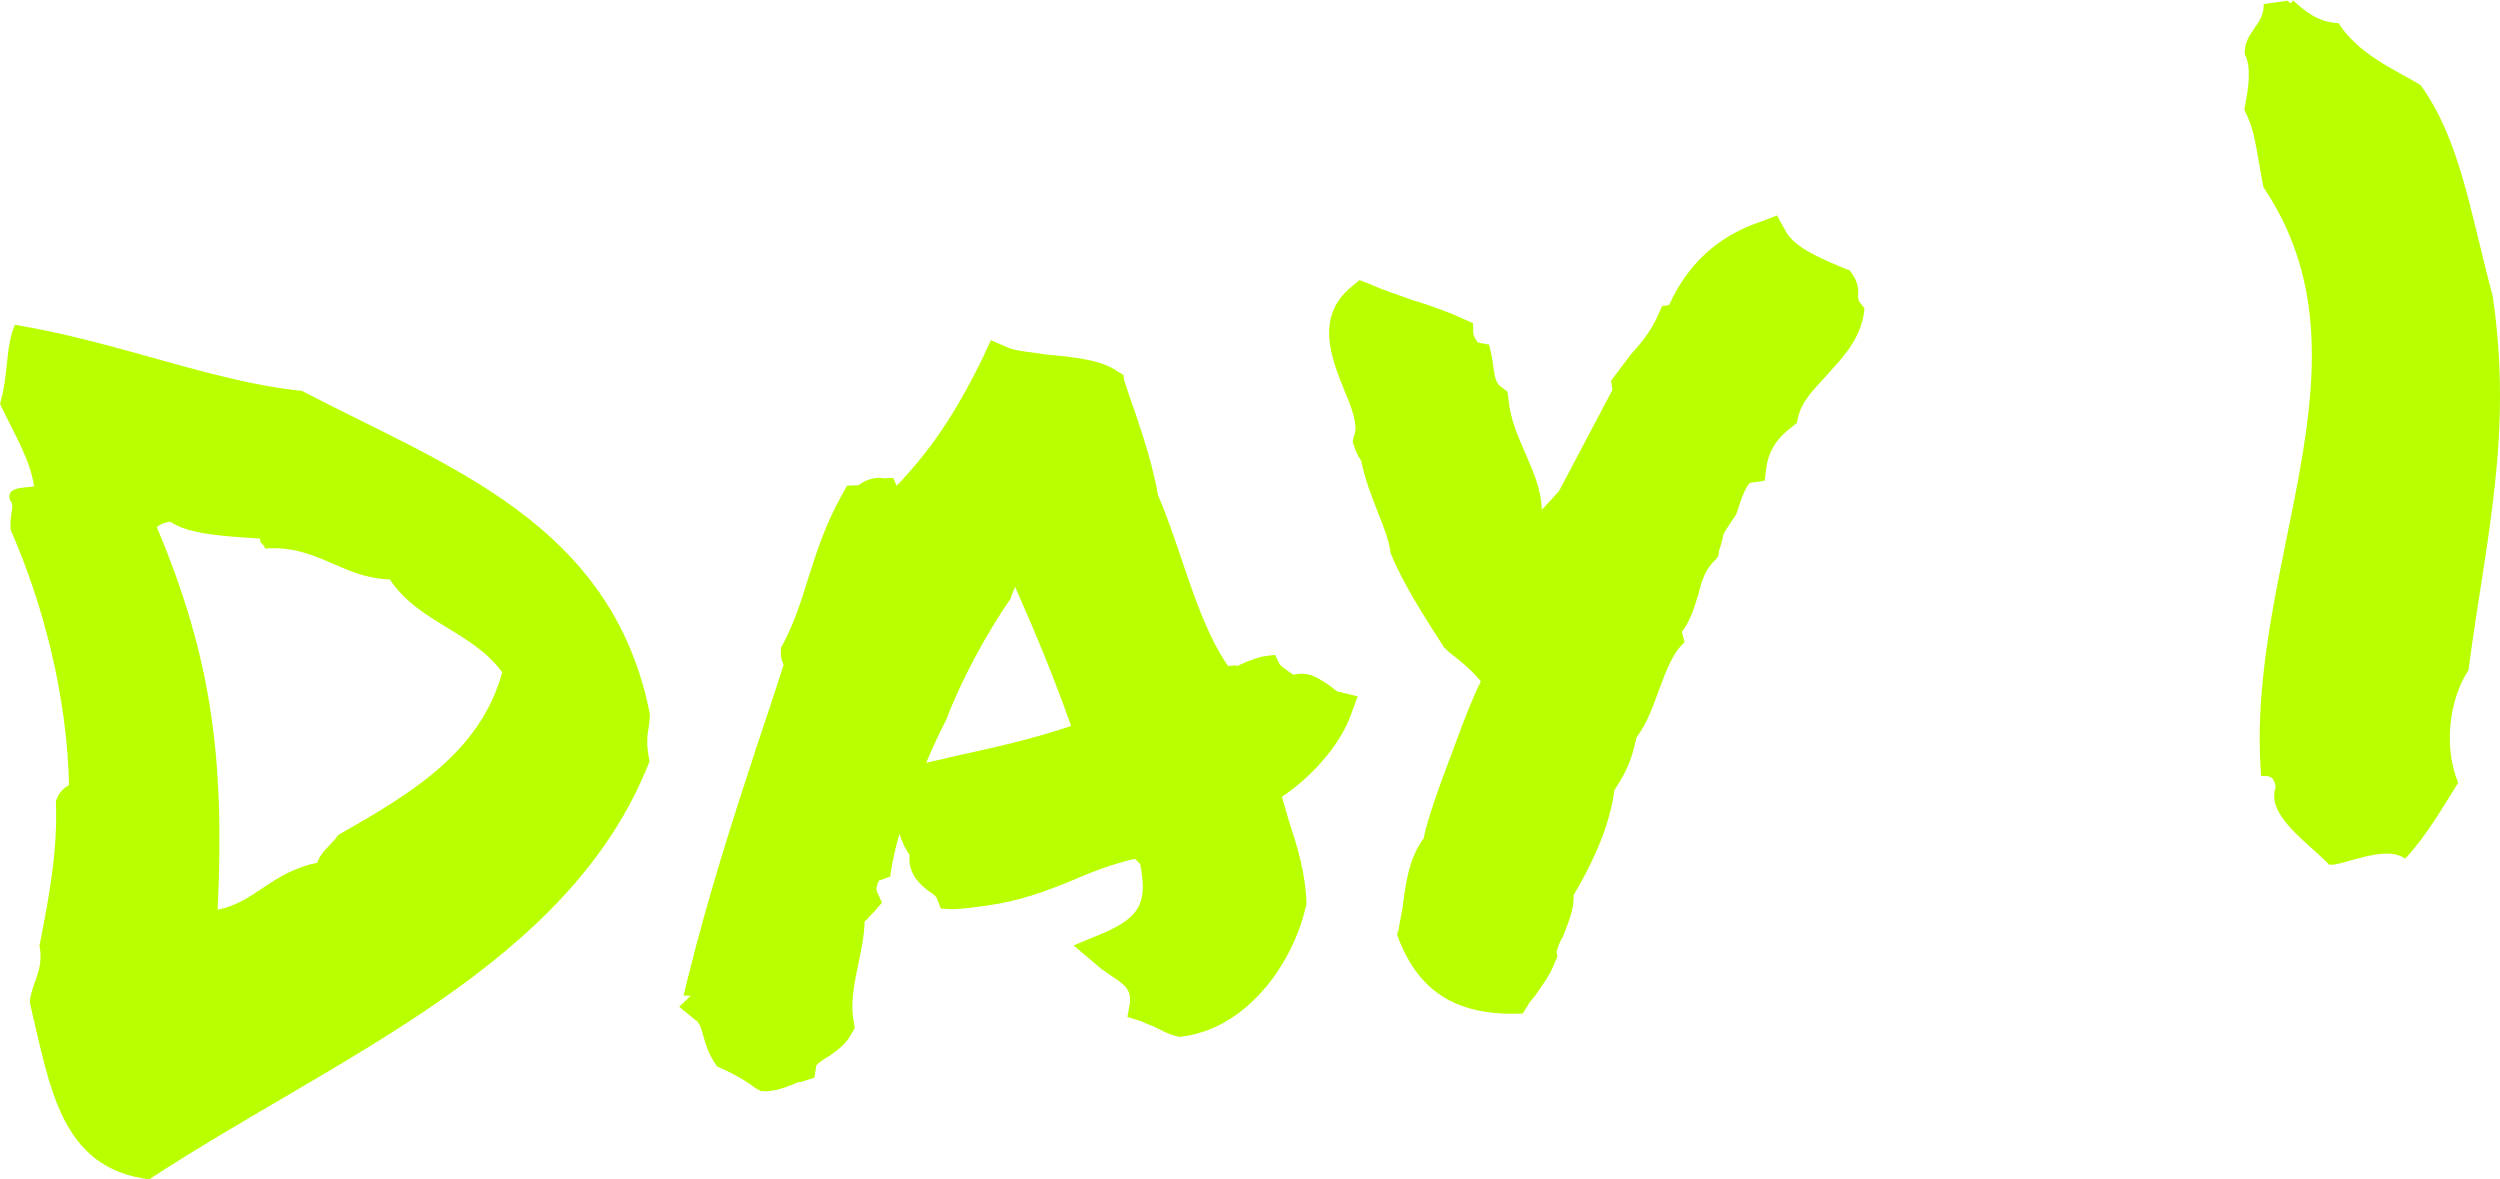
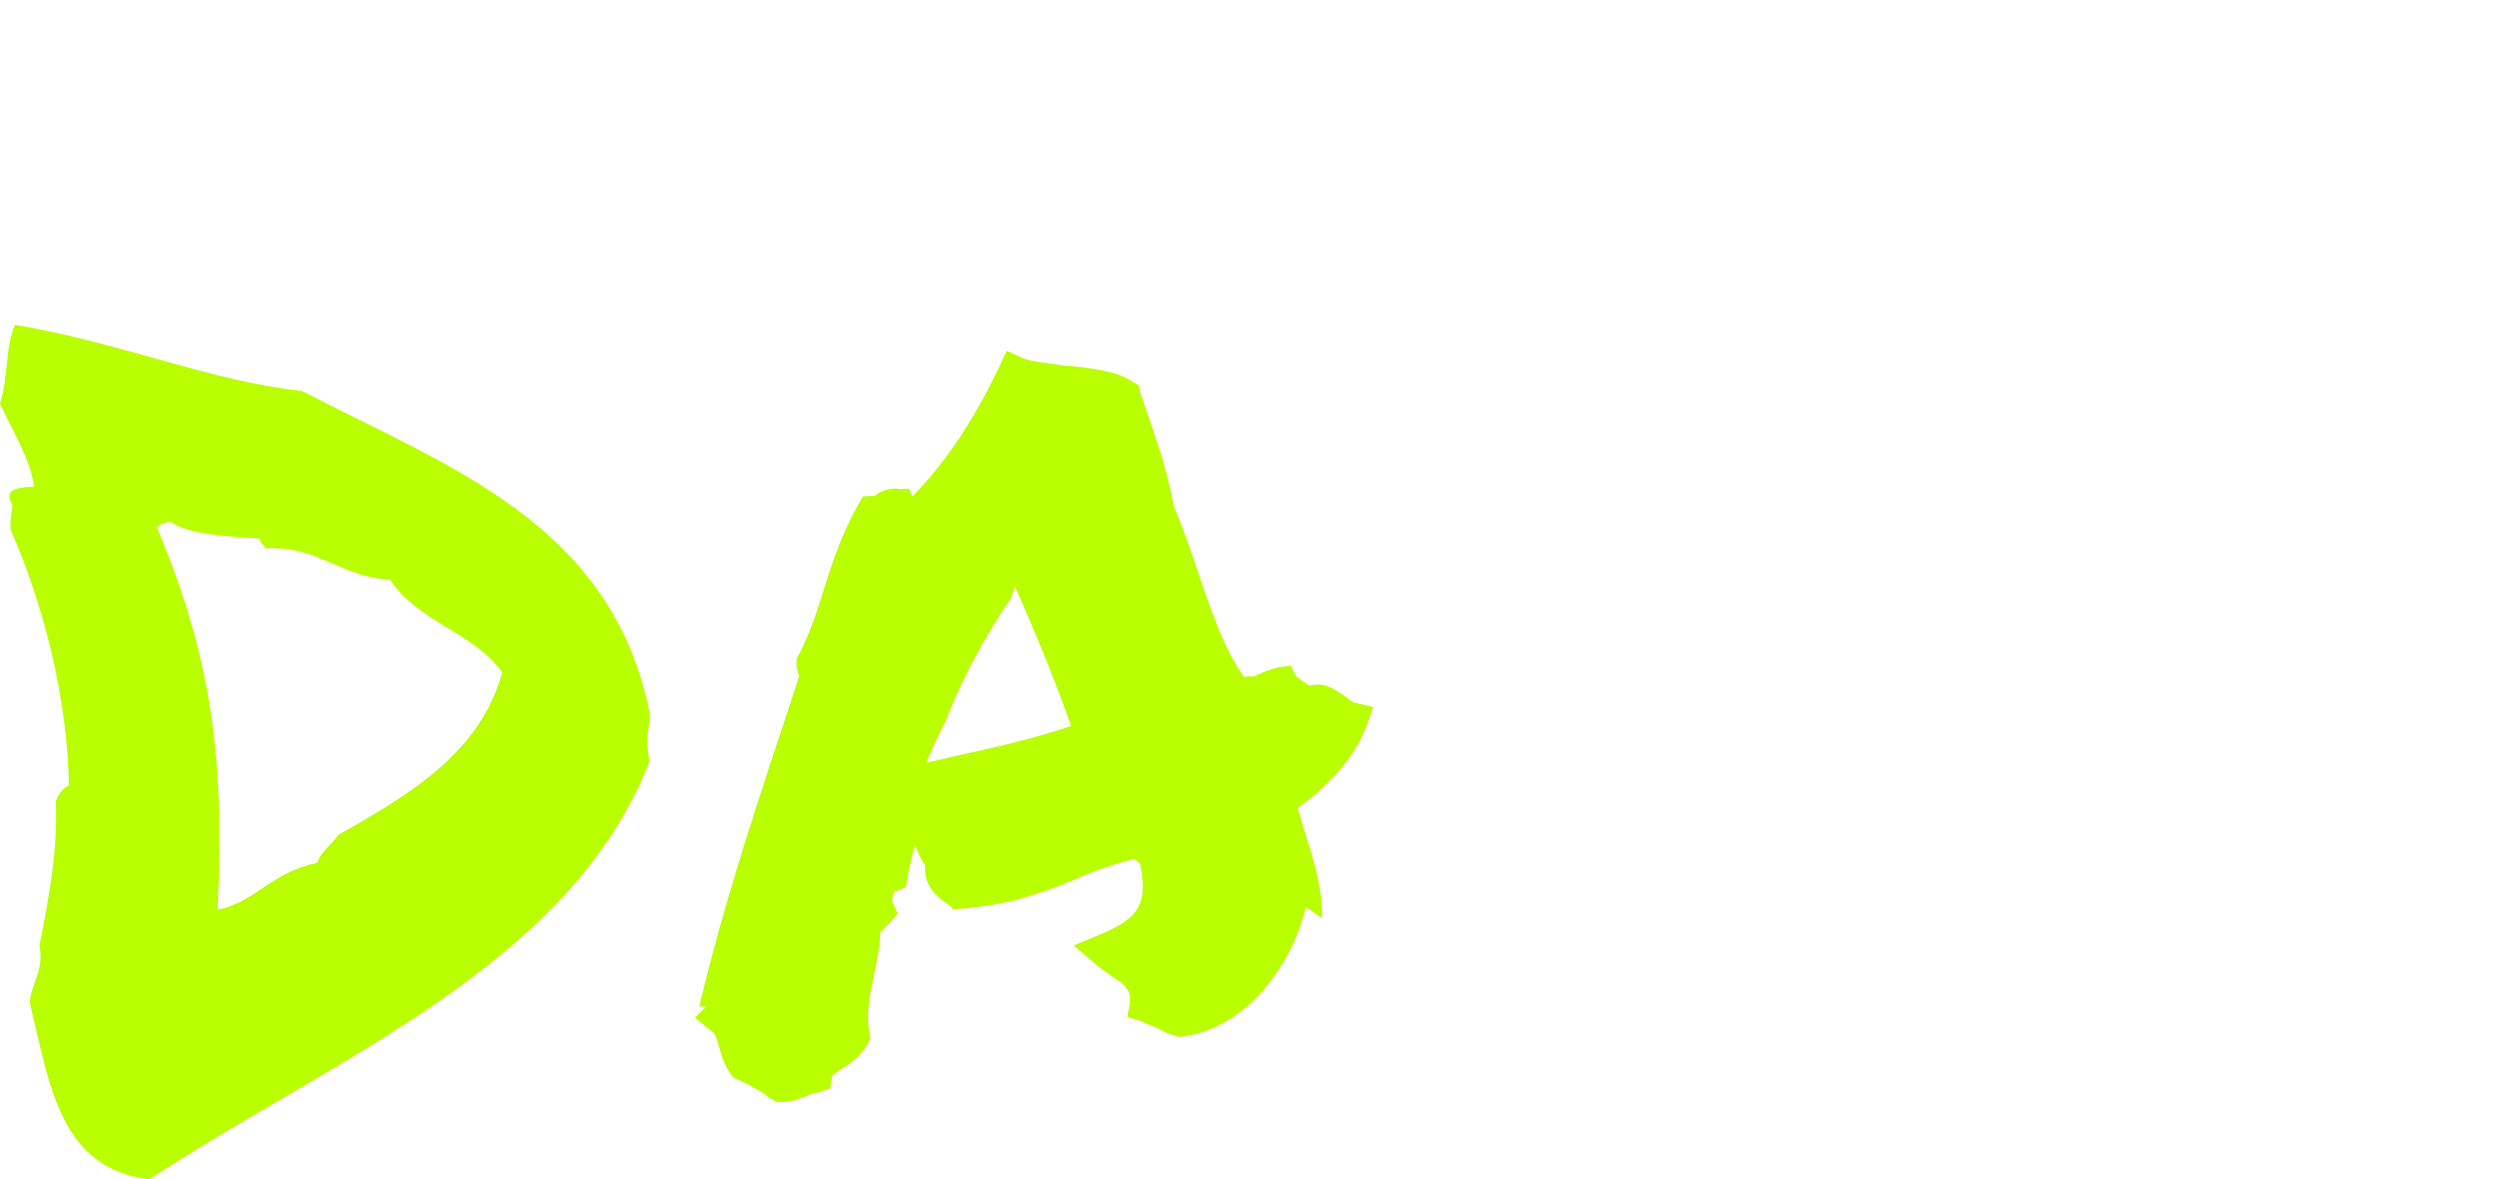
<svg xmlns="http://www.w3.org/2000/svg" id="a" viewBox="0 0 469.954 221.696">
  <defs>
    <style>.c{isolation:isolate;}.d{fill:#baff00;}</style>
  </defs>
  <g id="b" class="c">
    <g class="c">
      <path class="d" d="M5.594,188.418c.352-3.827,2.721-5.938,1.829-10.699,1.825-9.145,3.464-18.037,3.079-27.093.471-1.399,1.22-2.393,2.466-3.012-.306-16.397-4.776-33.986-10.968-48.001-.241-3.298.913-4.572-.111-5.538-.804-2.553,2.338-2.329,4.517-2.635-.704-5.01-3.556-9.497-6.405-15.539,1.662-5.566.957-10.577,2.804-14.835,19.097,3.093,37.279,10.757,53.952,12.413,27.099,14.186,58.343,24.679,65.417,60.786-.133,3.796-1.035,3.701-.082,8.898-15.053,38.328-58.649,55.342-94.047,78.533-16.733-2.092-18.659-17.372-22.45-33.278ZM29.475,99.084c10.335,24.541,12.781,43.525,11.441,71.928,7.128-1.445,9.91-6.947,18.75-8.855.596-2.084,2.839-3.511,3.932-5.219,13.583-7.685,26.699-15.526,30.809-30.545-5.52-7.665-15.752-9.338-21.117-17.471-9.146-.269-13.581-6.533-23.476-5.809-.123-.871-.995-.749-.93-1.869-6.502-.418-13.439-.777-16.888-3.181-1.089.153-1.93.494-2.521,1.021Z" />
-       <path class="d" d="M245.45,170.481c-2.325,10.324-10.629,22.377-22.581,24.279l-1.089.153c-2.053-.379-3.513-1.285-4.942-1.973-.933-.312-1.647-.656-2.362-1l-2.55-.753.504-2.737c.13-2.239-.677-3.236-3.598-5.048-.994-.749-1.957-1.279-2.733-2.06l-4.284-3.619,5.667-2.353c6.696-2.939,8.32-5.611,6.843-12.958-.248-.187-.527-.593-1.023-.966-4.514,1.077-8.096,2.469-11.864,4.111-5.045,2.041-9.685,3.804-16.002,4.691-1.961.275-4.14.582-6.349.671l-2.24-.13-.711-1.898c-.031-.219-.807-.998-1.521-1.342-1.491-1.124-4.007-3.215-3.625-6.823-.837-1.214-1.457-2.46-1.889-3.955-.627,1.866-1.005,3.919-1.413,5.753l-.348,2.271-2.118.741c-.187.25-.656,1.648-.377,2.053l.959,2.087-1.528,1.771c-.593.527-1.153,1.272-1.746,1.801-.068,2.675-.603,5.193-1.138,7.713-.786,3.888-1.604,7.558-.896,11.013l.185,1.307-.719,1.212c-1.062,1.926-2.683,3.043-4.303,4.159-.623.31-1.839,1.147-2.213,1.644l-.348,2.271-2.335.773c-.654.092-1.09.152-1.495.432-1.058.371-2.305.99-4.047,1.235-.436.062-.654.092-1.09.153l-1.12-.065-.963-.53c-1.988-1.498-4.163-2.748-7.24-4.094l-.558-.81c-1.147-1.838-1.579-3.332-2.012-4.826-.463-1.713-.834-2.771-1.549-3.116l-3.012-2.464,2.151-2.079-1.338-.035.848-3.451c3.831-15.424,8.312-29.383,13.137-44.057,1.566-4.664,3.289-9.793,4.825-14.675-.31-.623-.682-1.681-.46-3.268l.531-.964c2.094-4.071,3.315-8.02,4.695-12.434,1.535-4.881,3.258-10.011,6.102-15.076l1.062-1.927,2.209-.087c.593-.528,1.621-1.117,3.146-1.332.436-.061.871-.123,1.337.034l1.991-.058.65,1.464c6.394-6.674,11.169-13.789,16.171-24.045l1.532-3.326,3.077,1.346c1.43.687,4.571.912,7.526,1.386,4.946.415,10.358.988,13.34,3.234l.964.532.152,1.09c.772,2.335,1.515,4.453,2.257,6.569,1.545,4.67,3.09,9.341,4.104,14.975,1.98,4.609,3.558,9.498,5.071,13.951,2.256,6.569,4.482,12.921,8.11,18.188.653-.092,1.307-.184,1.773-.027,1.246-.619,2.71-1.27,4.64-1.762l2.396-.337.93,1.868c.527.592,1.49,1.124,2.484,1.873,0,0,.218-.031.871-.123,2.614-.367,4.385,1.162,6.093,2.254.497.375,1.273,1.154,1.709,1.093l3.452.848-1.284,3.512c-1.91,5.379-7.058,11.434-12.946,15.371.432,1.495.864,2.99,1.297,4.483,1.575,4.889,3.151,9.776,3.324,15.751l-.157.467ZM201.347,136.468c-2.967-8.469-6.68-17.5-10.58-26.283.061.435-.313.932-.47,1.399l-.313.932c-4.62,6.647-9.369,15.536-12.124,22.809-1.219,2.394-2.594,5.253-3.752,8.081,1.495-.432,3.237-.677,4.515-1.079,8.404-1.847,14.661-3.171,22.725-5.859Z" />
-       <path class="d" d="M311.905,129.594c-1.127,3.047-2.223,6.311-4.282,9.044-.944,4.354-1.788,6.249-4.161,9.916-.729,5.878-3.357,12.468-7.668,19.739.15,2.644-1.038,5.255-2.009,7.836-.562.746-1.031,2.144-1.157,2.828l.122.871-.5,1.182c-.971,2.58-2.499,4.351-3.593,6.059-.561.745-1.153,1.272-1.497,1.988l-.906,1.461-1.991.057c-10.89-.025-17.507-4.426-21.28-13.894l-.371-1.06.313-.933c.221-1.586.66-3.202.852-5.007.537-4.074,1.232-8.615,3.854-12.094.378-2.053,1.569-6.219,5.138-15.607,2.724-7.492,4.382-11.501,5.601-13.894-1.613-1.995-3.632-3.711-5.868-5.396l-1.024-.966c-3.41-5.297-7.658-11.809-10.041-17.694-.367-2.615-1.388-5.138-2.408-7.66-1.083-2.958-2.383-5.885-3.152-9.776-.278-.405-.837-1.216-1.238-2.492l-.371-1.058.282-1.151c.845-1.896-.547-5.478-1.878-8.623-2.383-5.885-5.477-13.67,1.288-19.286l1.59-1.334,2.114.813c2.61,1.188,5.16,1.939,7.74,2.91,3.016.91,6.28,2.006,9.605,3.538l1.896.845.058,1.99c.061.437.65,1.464.898,1.651l2.053.378.554,2.366c.123.871.215,1.525.307,2.179.307,2.179.616,2.802,1.362,3.364l1.241.936.184,1.308c.364,4.169,1.913,7.284,3.244,10.431,1.33,3.145,2.909,6.478,3.025,10.459.592-.526,1.153-1.272,1.933-2.048.376-.497.967-1.025,1.342-1.522l9.999-18.956-.245-1.742.937-1.243c.937-1.242,1.873-2.485,2.809-3.728,2.121-2.297,3.807-4.533,4.995-7.144l.844-1.896,1.307-.184c3.565-7.833,9.271-13.078,17.553-15.797l2.74-1.051,1.487,2.679c1.549,3.114,5.807,4.959,10.065,6.805l1.182.5.933.314.558.81c1.117,1.621,1.113,3.175,1.018,4.078q.092.653.122.871l1.086,1.403-.221,1.586c-1.069,5.038-4.406,8.174-7.088,11.215-2.309,2.546-4.46,4.626-5.151,7.611l-.283,1.15-.997.808c-2.618,1.923-4.271,4.378-4.716,7.55l-.316,2.488-2.614.368c-.218.031-1.028.587-2.407,5.004l-.312.932c-1.28,1.957-1.843,2.703-2.373,3.666-.126.685-.409,1.835-.879,3.233l-.095.902-.562.745c-1.964,1.832-2.561,3.915-3.125,6.215-.783,2.332-1.318,4.851-3.19,7.336l.494,1.93-1.155,1.272c-1.497,1.988-2.468,4.568-3.595,7.615Z" />
-       <path class="d" d="M455,15.953c7.443,10.284,9.342,23.791,13.568,39.637,3.893,26.113-1.317,45.952-4.547,70.399-3.309,4.908-4.916,14.019-1.914,21.152-3.092,4.878-5.935,9.942-9.989,14.289-3.727-2.81-11.795,1.436-14.283,1.118-3.662-3.928-11.957-9.205-10.048-14.583-.244-1.742-.99-2.305-2.733-2.06-3.146-39.77,22.609-77.825.438-110.699-1.568-8-1.439-10.24-3.606-14.6.912-4.572,1.324-7.962.085-10.455-.146-4.2,3.685-5.405,3.568-9.388,1.525-.214,3.051-.429,4.575-.643.341.841.933.314.871-.122,2.298,2.121,4.813,4.211,8.609,4.344,3.689,5.703,9.844,8.393,15.405,11.609Z" />
+       <path class="d" d="M245.45,170.481c-2.325,10.324-10.629,22.377-22.581,24.279l-1.089.153c-2.053-.379-3.513-1.285-4.942-1.973-.933-.312-1.647-.656-2.362-1l-2.55-.753.504-2.737c.13-2.239-.677-3.236-3.598-5.048-.994-.749-1.957-1.279-2.733-2.06l-4.284-3.619,5.667-2.353c6.696-2.939,8.32-5.611,6.843-12.958-.248-.187-.527-.593-1.023-.966-4.514,1.077-8.096,2.469-11.864,4.111-5.045,2.041-9.685,3.804-16.002,4.691-1.961.275-4.14.582-6.349.671c-.031-.219-.807-.998-1.521-1.342-1.491-1.124-4.007-3.215-3.625-6.823-.837-1.214-1.457-2.46-1.889-3.955-.627,1.866-1.005,3.919-1.413,5.753l-.348,2.271-2.118.741c-.187.25-.656,1.648-.377,2.053l.959,2.087-1.528,1.771c-.593.527-1.153,1.272-1.746,1.801-.068,2.675-.603,5.193-1.138,7.713-.786,3.888-1.604,7.558-.896,11.013l.185,1.307-.719,1.212c-1.062,1.926-2.683,3.043-4.303,4.159-.623.31-1.839,1.147-2.213,1.644l-.348,2.271-2.335.773c-.654.092-1.09.152-1.495.432-1.058.371-2.305.99-4.047,1.235-.436.062-.654.092-1.09.153l-1.12-.065-.963-.53c-1.988-1.498-4.163-2.748-7.24-4.094l-.558-.81c-1.147-1.838-1.579-3.332-2.012-4.826-.463-1.713-.834-2.771-1.549-3.116l-3.012-2.464,2.151-2.079-1.338-.035.848-3.451c3.831-15.424,8.312-29.383,13.137-44.057,1.566-4.664,3.289-9.793,4.825-14.675-.31-.623-.682-1.681-.46-3.268l.531-.964c2.094-4.071,3.315-8.02,4.695-12.434,1.535-4.881,3.258-10.011,6.102-15.076l1.062-1.927,2.209-.087c.593-.528,1.621-1.117,3.146-1.332.436-.061.871-.123,1.337.034l1.991-.058.65,1.464c6.394-6.674,11.169-13.789,16.171-24.045l1.532-3.326,3.077,1.346c1.43.687,4.571.912,7.526,1.386,4.946.415,10.358.988,13.34,3.234l.964.532.152,1.09c.772,2.335,1.515,4.453,2.257,6.569,1.545,4.67,3.09,9.341,4.104,14.975,1.98,4.609,3.558,9.498,5.071,13.951,2.256,6.569,4.482,12.921,8.11,18.188.653-.092,1.307-.184,1.773-.027,1.246-.619,2.71-1.27,4.64-1.762l2.396-.337.93,1.868c.527.592,1.49,1.124,2.484,1.873,0,0,.218-.031.871-.123,2.614-.367,4.385,1.162,6.093,2.254.497.375,1.273,1.154,1.709,1.093l3.452.848-1.284,3.512c-1.91,5.379-7.058,11.434-12.946,15.371.432,1.495.864,2.99,1.297,4.483,1.575,4.889,3.151,9.776,3.324,15.751l-.157.467ZM201.347,136.468c-2.967-8.469-6.68-17.5-10.58-26.283.061.435-.313.932-.47,1.399l-.313.932c-4.62,6.647-9.369,15.536-12.124,22.809-1.219,2.394-2.594,5.253-3.752,8.081,1.495-.432,3.237-.677,4.515-1.079,8.404-1.847,14.661-3.171,22.725-5.859Z" />
    </g>
  </g>
</svg>